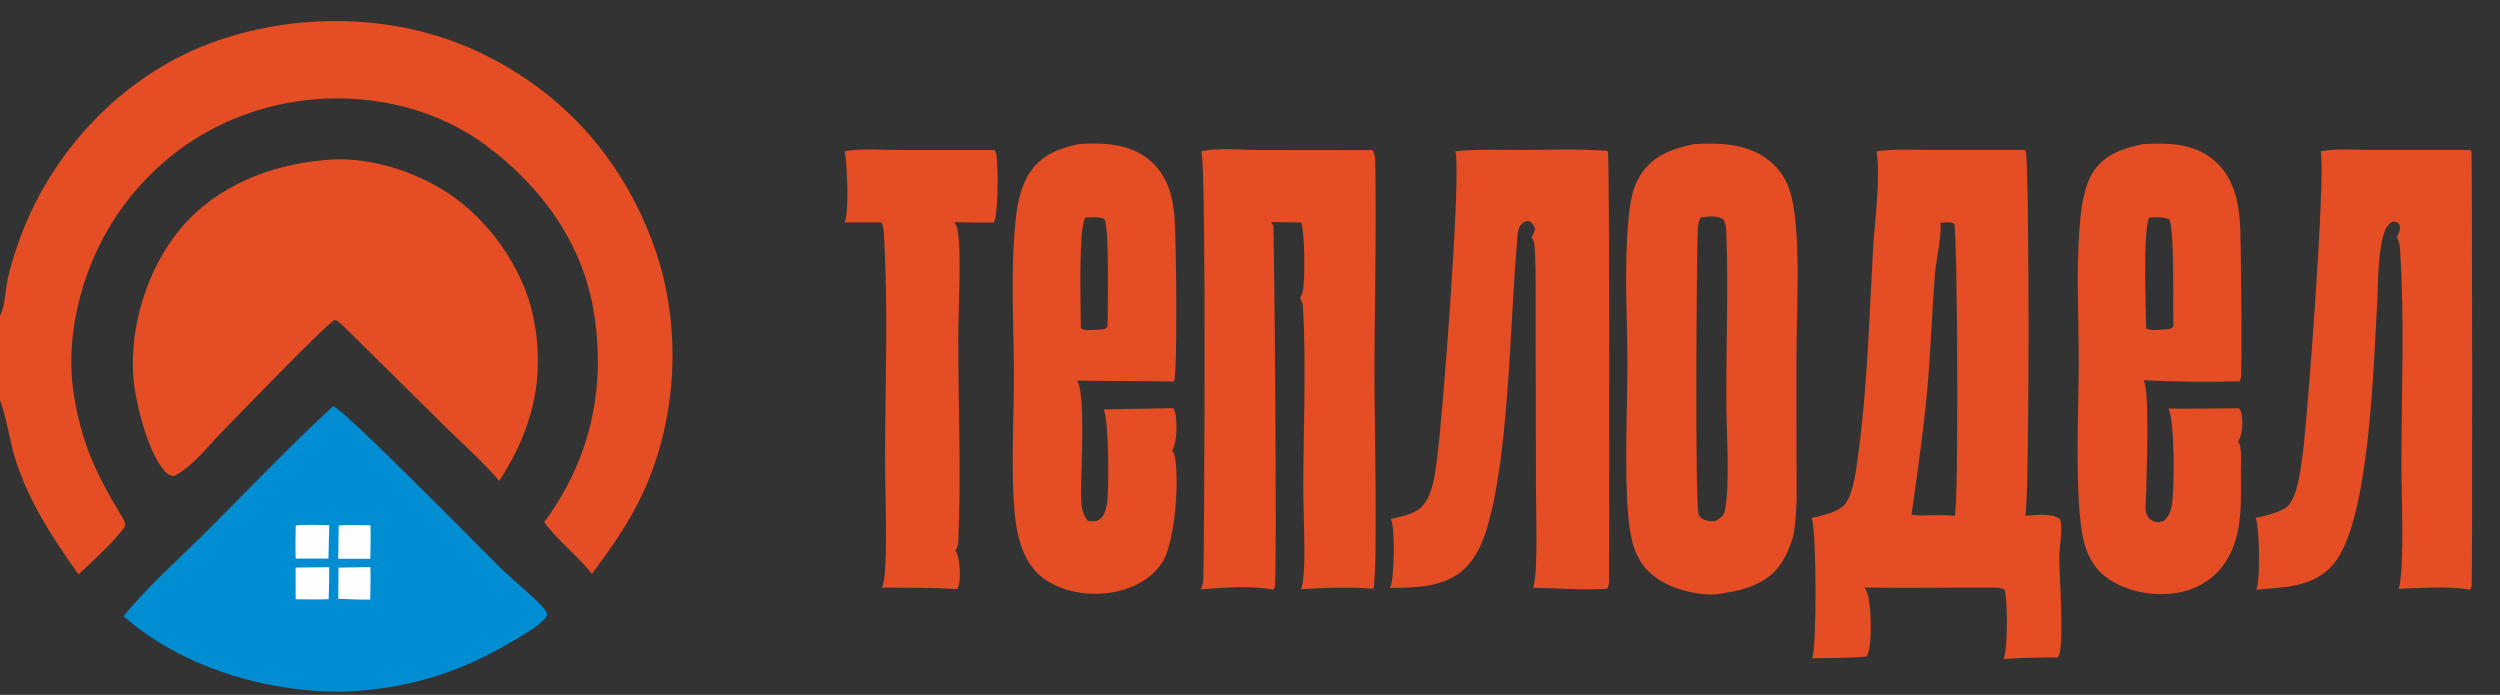
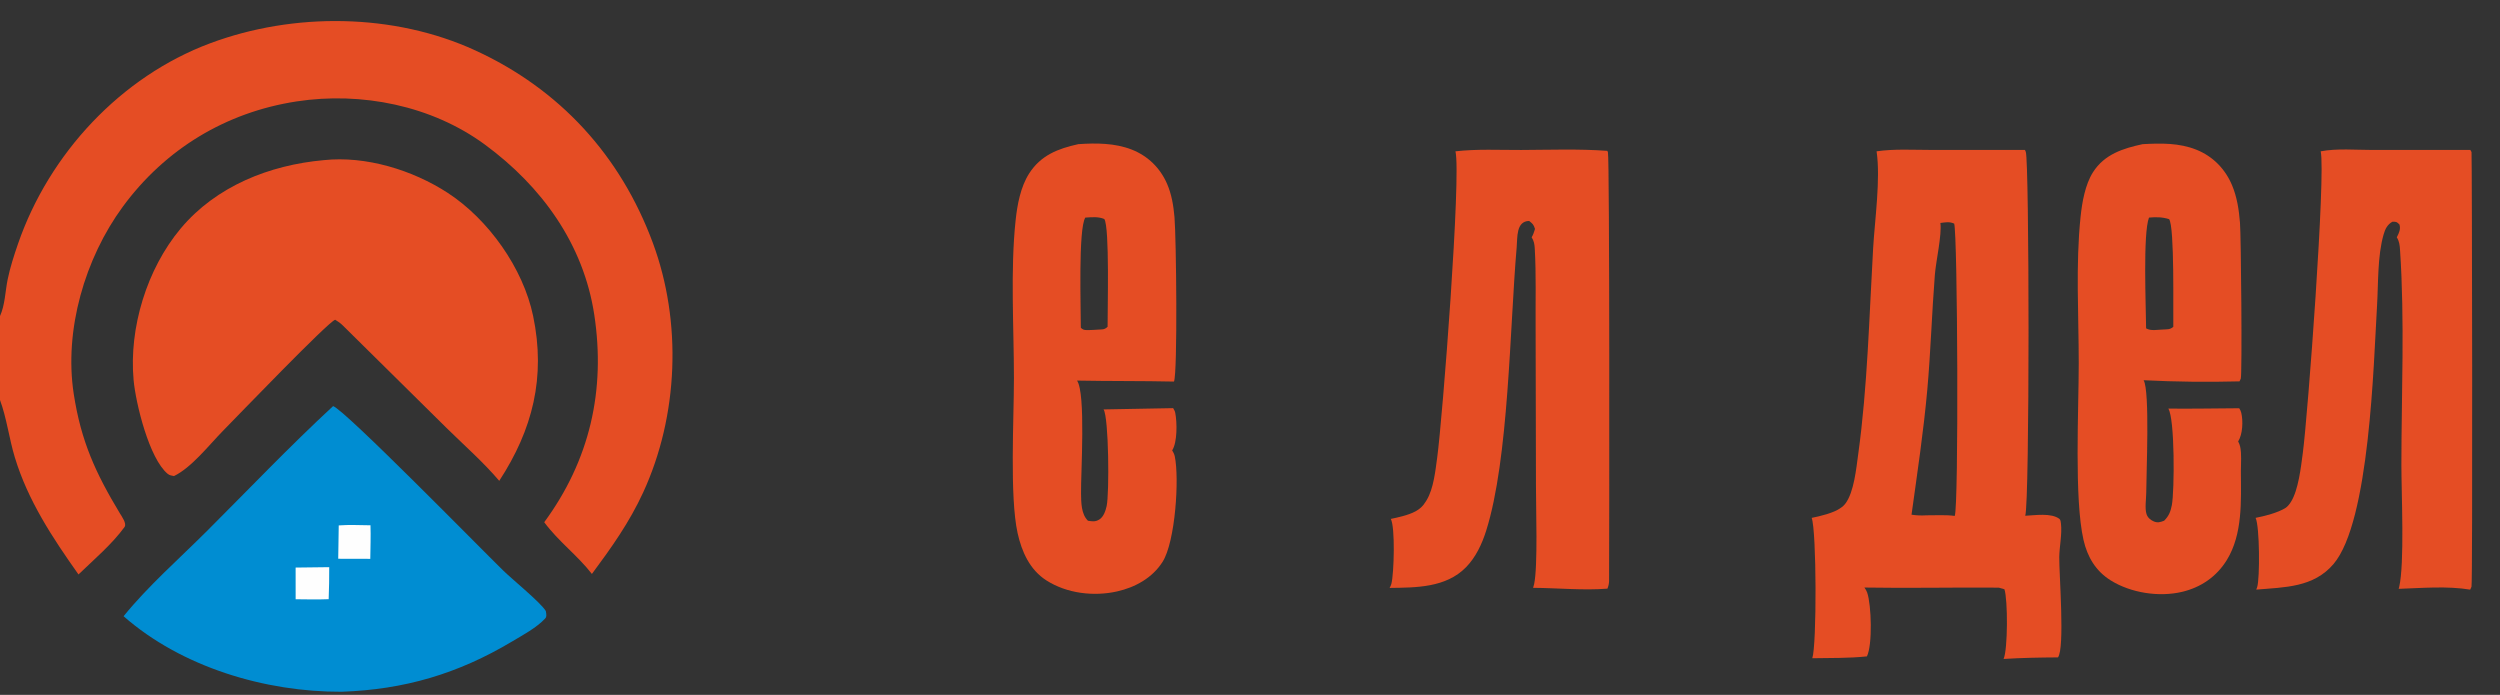
<svg xmlns="http://www.w3.org/2000/svg" width="349" height="97">
  <rect width="100%" height="100%" fill="#333333" stroke="none" />
-   <path fill="#E54D24" d="M117.932 21.122C120.149 20.688 122.861 20.936 125.136 20.935L138.814 20.942C138.919 21.091 139.028 21.277 139.065 21.457C139.355 22.884 139.407 30.015 138.723 31.075C136.886 31.093 135.048 31.044 133.212 31.014C133.416 31.3 133.584 31.63 133.659 31.975C134.252 34.692 133.772 43.733 133.77 47.074C133.764 56.516 134.196 66.147 133.771 75.566C133.749 76.064 133.641 76.459 133.369 76.882C133.521 77.087 133.64 77.32 133.701 77.569C133.986 78.742 134.229 81.19 133.611 82.229C130.133 82.028 126.623 82.051 123.141 82.025C123.177 81.929 123.205 81.832 123.233 81.734C123.249 81.678 123.266 81.623 123.281 81.567C123.99 78.974 123.551 68.377 123.553 64.899C123.559 54.134 124.02 43.136 123.38 32.4C123.349 31.887 123.288 31.508 123.024 31.058L117.917 31.058C118.592 29.395 118.239 23.008 117.932 21.122Z" />
  <path fill="#E54D24" d="M323.969 21.125C326.205 20.694 328.923 20.937 331.215 20.934L344.86 20.933C344.922 21.025 344.979 21.124 345.025 21.225C345.092 21.37 345.201 81.462 345.021 81.907C344.965 82.046 344.909 82.181 344.839 82.314C341.624 81.78 338.094 82.092 334.854 82.202C334.879 82.128 334.9 82.054 334.918 81.978C335.697 78.686 335.232 68.928 335.234 64.896C335.241 54.978 335.708 44.766 335.045 34.883C335.001 34.233 334.943 33.693 334.593 33.127C334.601 33.111 334.61 33.096 334.617 33.08C334.907 32.5 335.161 31.99 334.963 31.339C334.553 30.944 334.555 30.957 333.983 30.953C333.271 31.342 332.966 31.982 332.749 32.742C331.885 35.763 332.024 39.514 331.835 42.666C331.353 50.703 330.817 72.779 325.763 78.734C322.975 82.02 318.946 81.974 314.973 82.309C315.021 82.196 315.061 82.081 315.099 81.965C315.487 80.795 315.457 73.451 314.88 72.294C316.133 72.05 318.015 71.577 319.083 70.893C319.367 70.693 319.604 70.392 319.791 70.101C320.861 68.434 321.211 65.207 321.473 63.235C322.163 58.049 324.688 24.316 323.969 21.125Z" />
  <path fill="#E54D24" d="M203.181 21.125C206.175 20.778 209.351 20.949 212.369 20.937C216.355 20.92 220.402 20.769 224.379 21.057C224.408 21.115 224.437 21.173 224.463 21.233C224.72 21.829 224.658 76.475 224.627 81.11C224.625 81.479 224.532 81.831 224.399 82.174C221.08 82.445 217.38 82.082 214.021 82.061C214.076 81.895 214.124 81.723 214.161 81.552C214.704 79.049 214.409 70.842 214.42 67.834L214.372 45.714C214.345 42.048 214.461 38.323 214.251 34.664C214.217 34.088 214.135 33.62 213.816 33.125C214.046 32.765 214.157 32.36 214.286 31.957C214.079 31.32 213.966 31.242 213.466 30.841C211.629 30.894 211.849 33.128 211.725 34.557C210.763 45.641 210.642 64.048 207.465 74.102C206.884 75.941 206.02 77.794 204.655 79.187C201.852 82.049 197.706 82.025 193.986 82.074C194.086 81.903 194.179 81.713 194.231 81.52C194.61 80.118 194.786 73.583 194.156 72.44C194.711 72.325 195.266 72.204 195.813 72.054C197.043 71.716 198.325 71.246 198.989 70.082C198.998 70.069 199.007 70.057 199.015 70.045C199.029 70.024 199.042 70.002 199.056 69.981C199.093 69.923 199.131 69.867 199.166 69.808C200.126 68.207 200.379 65.74 200.63 63.894C201.391 58.303 203.999 24.438 203.181 21.125Z" />
  <path fill="#E54D24" d="M150.529 20.125C153.015 19.954 155.634 19.96 157.987 20.881C160.24 21.762 161.962 23.447 162.923 25.663C163.562 27.135 163.819 28.718 163.958 30.307C164.209 33.183 164.405 51.968 163.89 53.267C159.378 53.166 154.865 53.219 150.353 53.13C151.599 54.899 150.873 66.13 150.913 68.9C150.932 70.144 150.93 71.774 151.878 72.694C152.484 72.791 152.89 72.869 153.451 72.531C154.065 72.161 154.347 71.291 154.489 70.636C154.873 68.854 154.791 58.294 154.061 57.156L163.769 56.977C163.907 57.179 164.02 57.407 164.067 57.648C164.327 58.961 164.363 61.766 163.634 62.874C163.796 63.123 163.934 63.405 163.996 63.697C164.651 66.781 164.078 75.613 162.299 78.428C160.882 80.671 158.479 81.995 155.938 82.564C152.672 83.296 148.931 82.849 146.081 81.028C143.762 79.547 142.629 77.018 142.055 74.411C140.936 69.332 141.548 58.5 141.545 52.767C141.542 45.738 141.04 37.711 141.777 30.781C142.01 28.586 142.463 26.098 143.675 24.209C145.304 21.67 147.698 20.75 150.529 20.125ZM151.512 30.375C150.506 31.931 150.9 43.246 150.883 45.755C151.281 46.142 151.583 46.081 152.127 46.074C152.485 46.07 152.844 46.043 153.2 46.019C153.826 45.972 154.171 46.069 154.62 45.613C154.602 43.37 154.92 31.669 154.158 30.573C153.307 30.215 152.411 30.325 151.512 30.375Z" />
  <path fill="#E54D24" d="M299.114 20.125C301.654 19.985 304.216 19.936 306.618 20.901C308.918 21.825 310.636 23.578 311.593 25.855C312.29 27.511 312.556 29.3 312.701 31.081C312.854 32.945 313.021 52.368 312.811 52.868C312.757 52.995 312.703 53.118 312.636 53.239C308.209 53.354 303.672 53.303 299.248 53.079C300.144 54.542 299.615 66.221 299.617 68.74C299.617 69.61 299.392 70.966 299.655 71.771C299.811 72.248 300.188 72.582 300.647 72.781C301.207 73.025 301.577 72.896 302.113 72.692C302.762 72.052 303.016 71.419 303.187 70.529C303.567 68.555 303.614 58.388 302.694 57.04C305.992 57.077 309.297 57.01 312.595 56.991C312.723 57.183 312.825 57.399 312.879 57.624C313.154 58.766 313.082 60.621 312.446 61.625C312.561 61.841 312.666 62.081 312.72 62.321C312.957 63.373 312.821 64.69 312.827 65.784C312.848 69.912 313.101 74.557 310.851 78.201C309.426 80.508 307.238 82.004 304.611 82.624C301.389 83.384 297.463 82.776 294.647 81.018C292.557 79.712 291.399 77.745 290.859 75.379C289.546 69.626 290.192 57.174 290.192 50.693C290.192 43.988 289.75 36.916 290.448 30.259C290.659 28.248 291.084 25.762 292.191 24.03C293.784 21.537 296.38 20.712 299.114 20.125ZM299.998 30.375C299.142 32.627 299.578 42.817 299.596 45.839C300.285 46.235 301.164 46.02 301.955 46.002C302.574 45.958 302.913 46.034 303.394 45.625C303.347 43.578 303.59 31.604 302.806 30.594C301.882 30.293 300.959 30.288 299.998 30.375Z" />
-   <path fill="#E54D24" d="M167.705 21.124C170.028 20.595 173.093 20.939 175.506 20.939L191.624 20.96C191.65 21.009 191.677 21.058 191.701 21.107C191.881 21.469 191.968 21.843 191.976 22.245C192.169 32.545 191.875 42.922 191.874 53.23C191.873 56.778 192.354 80.331 191.715 82.187C188.383 81.928 184.954 82.049 181.62 82.251C181.708 82.008 181.778 81.762 181.83 81.51C182.346 78.997 181.938 71.466 181.94 68.498C181.944 60.349 182.359 50.922 181.899 42.91C181.871 42.425 181.758 42.033 181.49 41.625C181.499 41.61 181.508 41.595 181.515 41.579C181.528 41.553 181.539 41.526 181.553 41.5C181.635 41.337 181.72 41.18 181.782 41.008C182.254 39.684 182.158 32.166 181.621 31.053L177.446 31.001C177.561 31.178 177.666 31.361 177.749 31.555C177.881 31.863 178.306 81.101 177.956 81.963C177.906 82.086 177.855 82.206 177.792 82.324C174.639 81.704 170.798 82.025 167.602 82.276C167.651 82.194 167.697 82.11 167.738 82.023C167.953 81.569 167.988 81.081 167.998 80.585C168.104 75.089 168.427 23.196 167.705 21.124Z" />
-   <path fill="#008DD2" d="M46.501 56.692C48.19 57.266 66.914 76.392 70.248 79.646C71.558 80.926 75.498 84.123 76.196 85.3C76.264 85.413 76.33 85.527 76.389 85.646C76.317 85.904 76.294 86.145 76.108 86.342C74.876 87.652 73.015 88.64 71.466 89.564C63.934 94.057 56.447 96.27 47.676 96.569C37.034 96.612 25.367 93.147 17.252 86.026C20.688 81.791 25.027 77.989 28.892 74.127C34.722 68.303 40.455 62.288 46.501 56.692Z" />
-   <path fill="#FEFEFE" d="M47.255 79.241L51.707 79.161C51.764 80.671 51.706 82.189 51.679 83.699C50.191 83.725 48.709 83.656 47.223 83.589L47.255 79.241Z" />
+   <path fill="#008DD2" d="M46.501 56.692C48.19 57.266 66.914 76.392 70.248 79.646C71.558 80.926 75.498 84.123 76.196 85.3C76.317 85.904 76.294 86.145 76.108 86.342C74.876 87.652 73.015 88.64 71.466 89.564C63.934 94.057 56.447 96.27 47.676 96.569C37.034 96.612 25.367 93.147 17.252 86.026C20.688 81.791 25.027 77.989 28.892 74.127C34.722 68.303 40.455 62.288 46.501 56.692Z" />
  <path fill="#FEFEFE" d="M41.269 79.233L45.959 79.176C45.971 80.668 45.934 82.154 45.882 83.645C44.348 83.71 42.806 83.669 41.272 83.655L41.269 79.233Z" />
  <path fill="#FEFEFE" d="M47.288 73.348C48.744 73.233 50.257 73.321 51.72 73.331C51.774 74.885 51.709 76.458 51.692 78.014L47.216 78.003L47.288 73.348Z" />
-   <path fill="#FEFEFE" d="M41.289 73.344C42.831 73.215 44.419 73.294 45.967 73.303L45.849 77.985L41.275 77.981C41.22 76.433 41.251 74.892 41.289 73.344Z" />
-   <path fill="#E54D24" d="M236.407 20.125C239.937 19.91 243.845 20.011 246.775 22.265C249.339 24.238 250.114 26.682 250.518 29.793C251.311 35.892 250.766 44.426 250.774 50.749L250.787 64.442C250.788 67.692 250.947 71.141 250.426 74.358C250.192 75.801 249.182 78.013 248.273 79.175C246.517 81.423 243.444 82.432 240.725 82.777L240.648 82.795C237.919 83.415 233.982 82.448 231.645 80.96C229.393 79.527 228.294 77.604 227.73 75.047C226.574 69.799 227.187 57.112 227.183 51.018C227.178 44.225 226.697 37.011 227.367 30.267C227.561 28.312 227.916 26.111 228.994 24.437C230.744 21.72 233.388 20.782 236.407 20.125ZM237.404 30.375C237.122 30.939 237.038 31.491 237.008 32.112C236.834 35.776 236.613 70.318 237.126 71.798C237.247 72.149 237.532 72.384 237.868 72.537C238.355 72.76 239.169 72.872 239.67 72.631C239.746 72.594 239.745 72.589 239.797 72.538C240.503 72.08 240.643 71.978 240.821 71.116C241.528 67.676 240.994 59.782 240.986 55.87C240.971 48.274 241.277 40.606 241.018 33.02C240.992 32.246 241 31.34 240.605 30.655C239.684 30.018 238.451 30.224 237.404 30.375Z" />
  <path fill="#E54D24" d="M45.184 22.358C51.058 21.722 57.617 23.743 62.505 26.926C68.179 30.621 73.03 37.431 74.426 44.117C76.204 52.634 74.371 59.958 69.695 67.126C67.485 64.524 64.798 62.164 62.36 59.765L47.873 45.452C47.527 45.114 47.208 44.879 46.791 44.637C45.839 44.888 33.061 58.18 31.129 60.143C29.214 62.089 26.734 65.287 24.283 66.459C23.942 66.385 23.68 66.372 23.409 66.148C20.823 64.018 18.944 56.291 18.65 53.048C17.989 45.758 20.504 37.544 25.209 31.916C30.168 25.983 37.638 23.035 45.184 22.358Z" />
  <path fill="#E54D24" d="M261.971 21.125C264.433 20.762 267.11 20.933 269.602 20.93L282.685 20.933C282.73 21.021 282.764 21.11 282.8 21.201C283.294 22.422 283.354 70.171 282.722 72C284.105 71.936 286.355 71.57 287.493 72.436C287.671 72.572 287.683 72.887 287.71 73.107C287.881 74.548 287.491 76.315 287.473 77.796C287.446 80.075 288.273 90.518 287.29 91.772C284.753 91.786 282.233 91.832 279.7 91.989C280.304 90.661 280.298 83.7 279.82 82.265L279.037 82.035C272.78 81.982 266.524 82.13 260.268 82.02C260.43 82.236 260.573 82.475 260.661 82.731C261.251 84.455 261.42 90.004 260.621 91.631C258.111 91.898 255.52 91.843 252.995 91.889C253.631 90.057 253.597 74.057 252.908 72.295C254.056 72.072 256.022 71.604 256.949 70.912C257.213 70.744 257.441 70.533 257.629 70.282C258.825 68.678 259.13 65.403 259.407 63.399C260.709 53.978 260.939 44.2 261.487 34.7C261.717 30.717 262.545 24.996 261.971 21.125ZM270.877 31.125C271.105 32.747 270.256 36.465 270.107 38.353C269.685 43.694 269.528 49.063 269.051 54.398C268.524 60.274 267.654 66.021 266.848 71.852C267.564 71.96 268.215 71.982 268.937 71.938C270.209 71.953 271.629 71.844 272.88 72.023C273.45 70.824 273.286 32.685 272.803 31.216C272.092 30.906 271.627 31.043 270.877 31.125Z" />
  <path fill="#E54D24" d="M0 44.122C0.704 42.578 0.731 40.655 1.072 38.995C1.417 37.312 1.966 35.626 2.527 34.003C6.867 21.461 16.867 10.687 29.366 6.031C41.018 1.691 54.982 1.824 66.332 7.028C78.156 12.45 86.633 21.736 91.143 33.922C95.229 44.963 94.712 58.037 89.79 68.736C87.857 72.937 85.372 76.426 82.629 80.123C80.609 77.52 77.942 75.569 75.975 72.902C82.33 64.257 84.565 54.483 82.96 43.934C81.456 34.048 75.608 26.003 67.691 20.185C60.26 14.726 50.449 12.777 41.41 14.158C31.549 15.666 23.052 20.812 17.151 28.845C11.865 36.04 8.917 46.061 10.297 55.008C11.316 61.612 13.345 66.035 16.729 71.651C16.992 72.088 17.731 73.095 17.385 73.571C15.637 75.976 13.103 78.124 10.956 80.194C7.331 75.065 3.9 69.895 2.063 63.825C1.278 61.232 0.93 58.351 0 55.844L0 44.122Z" />
</svg>